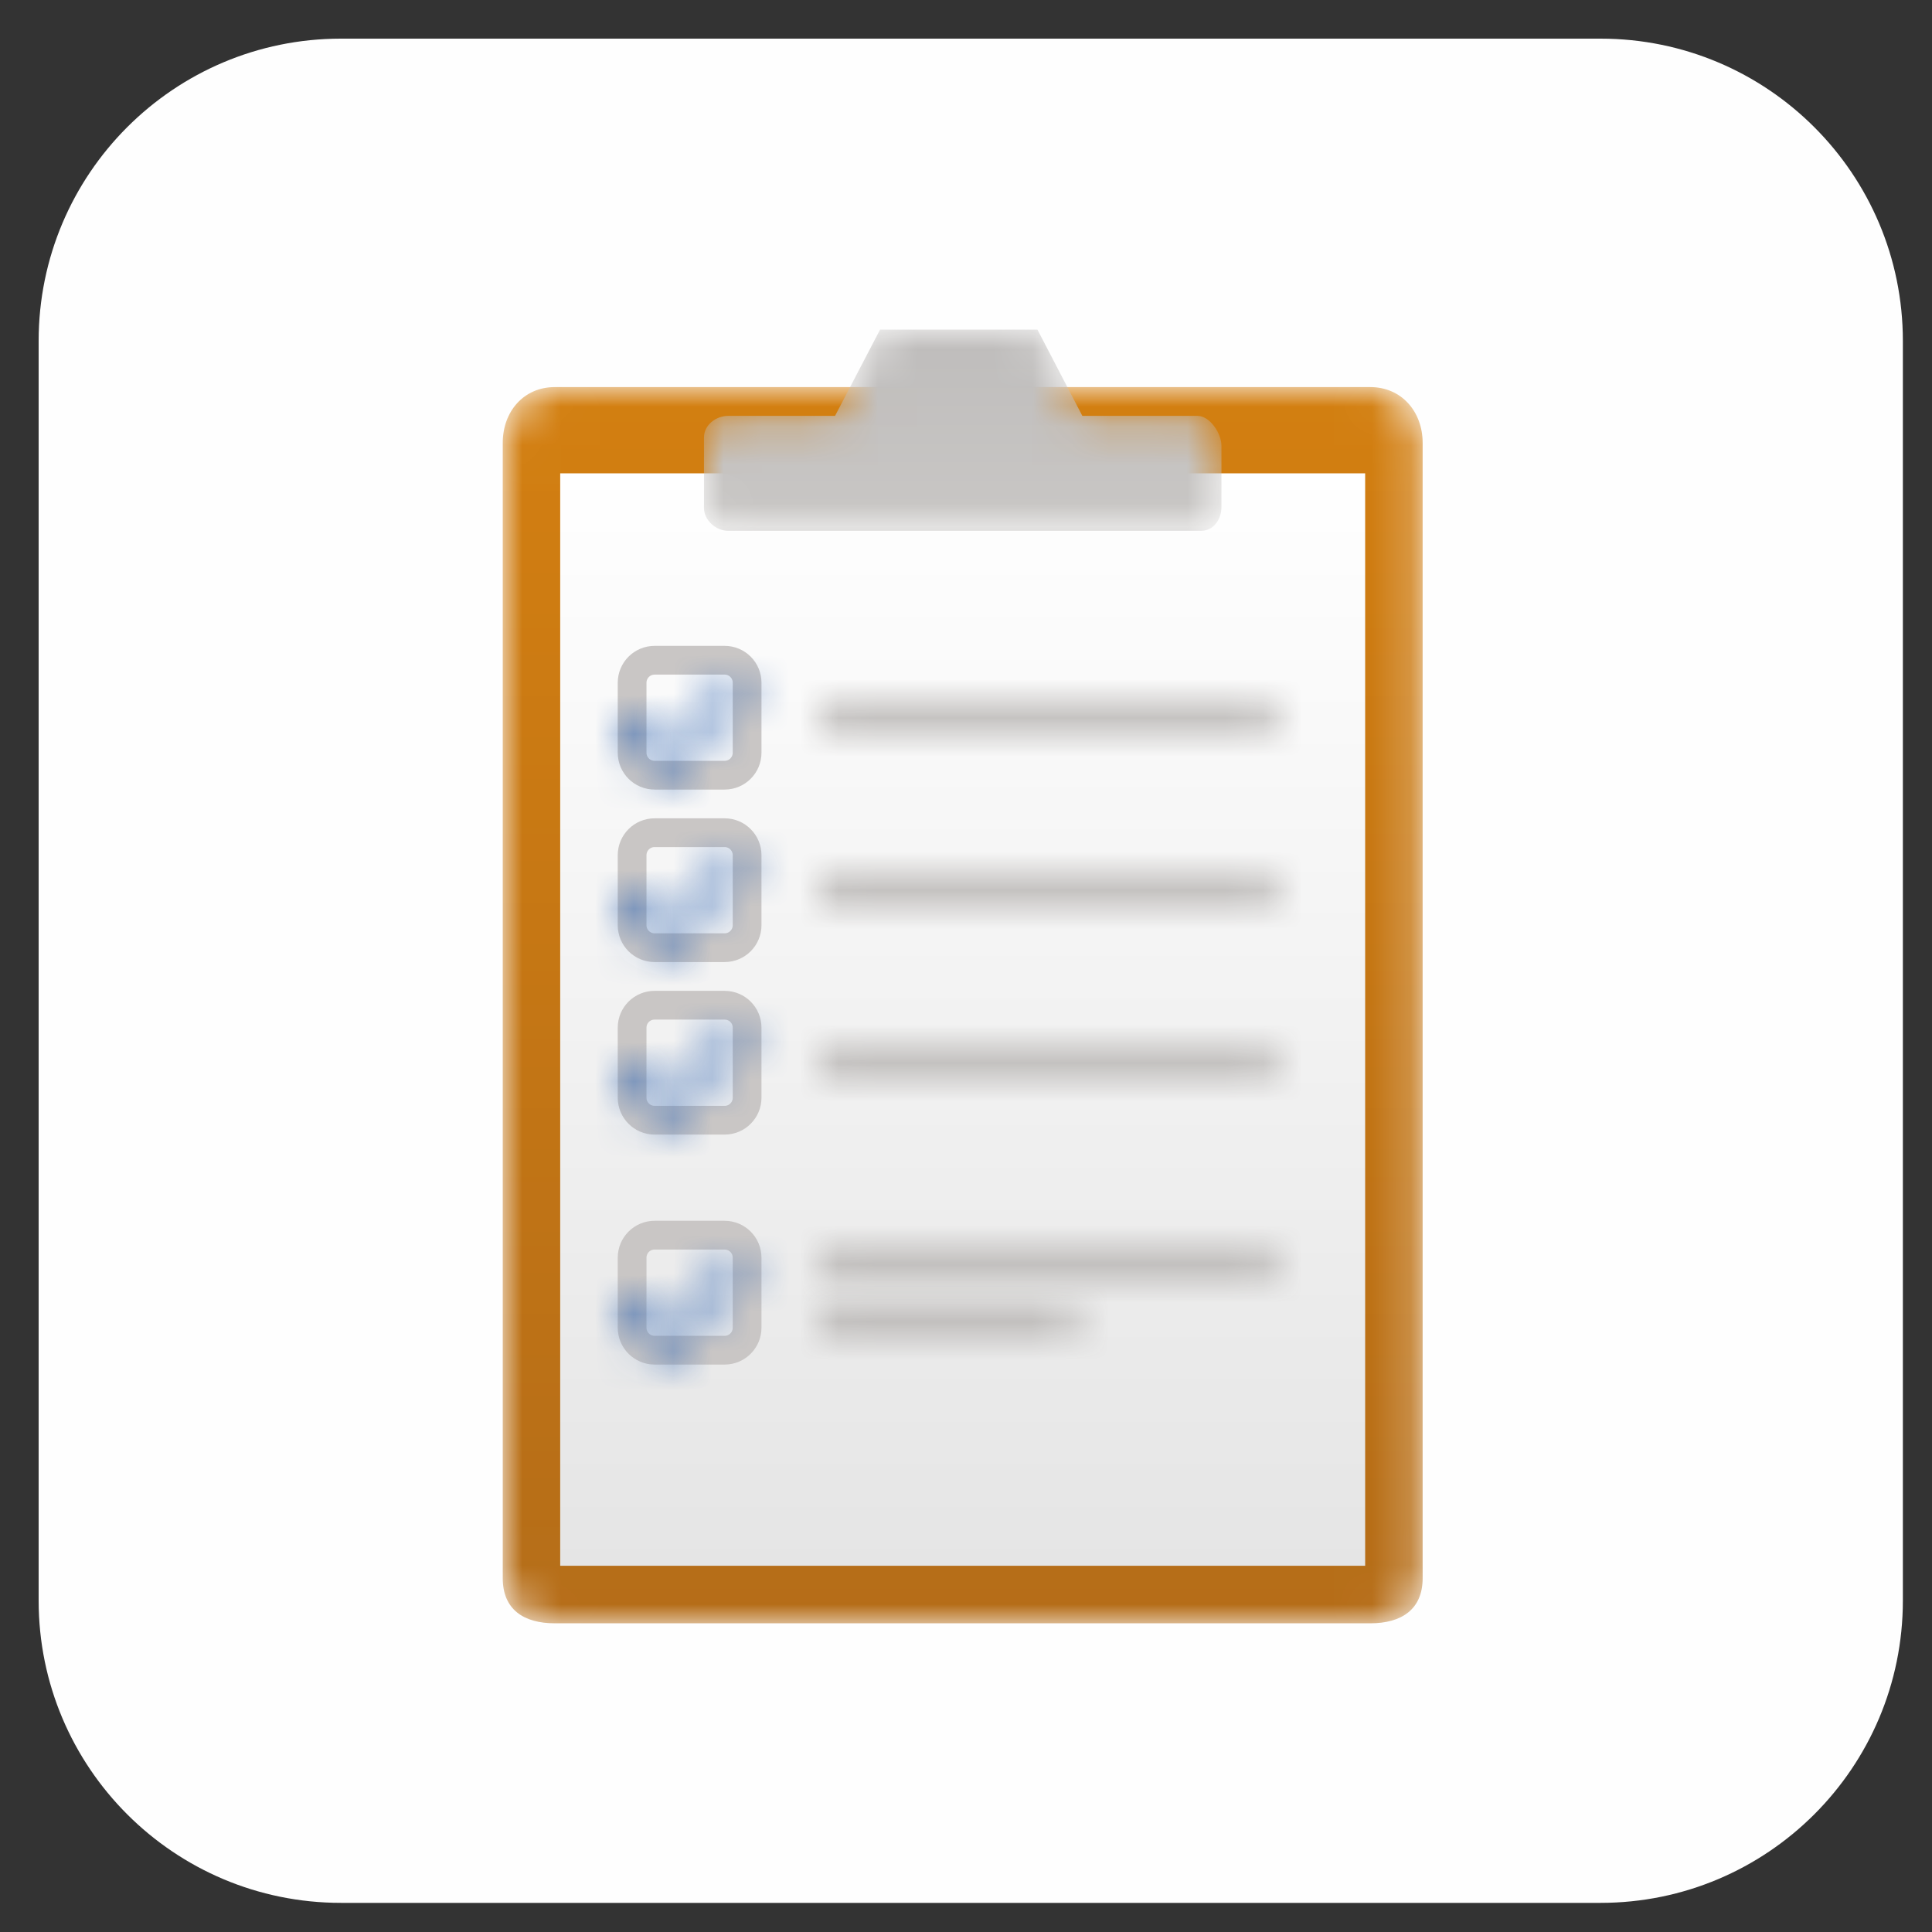
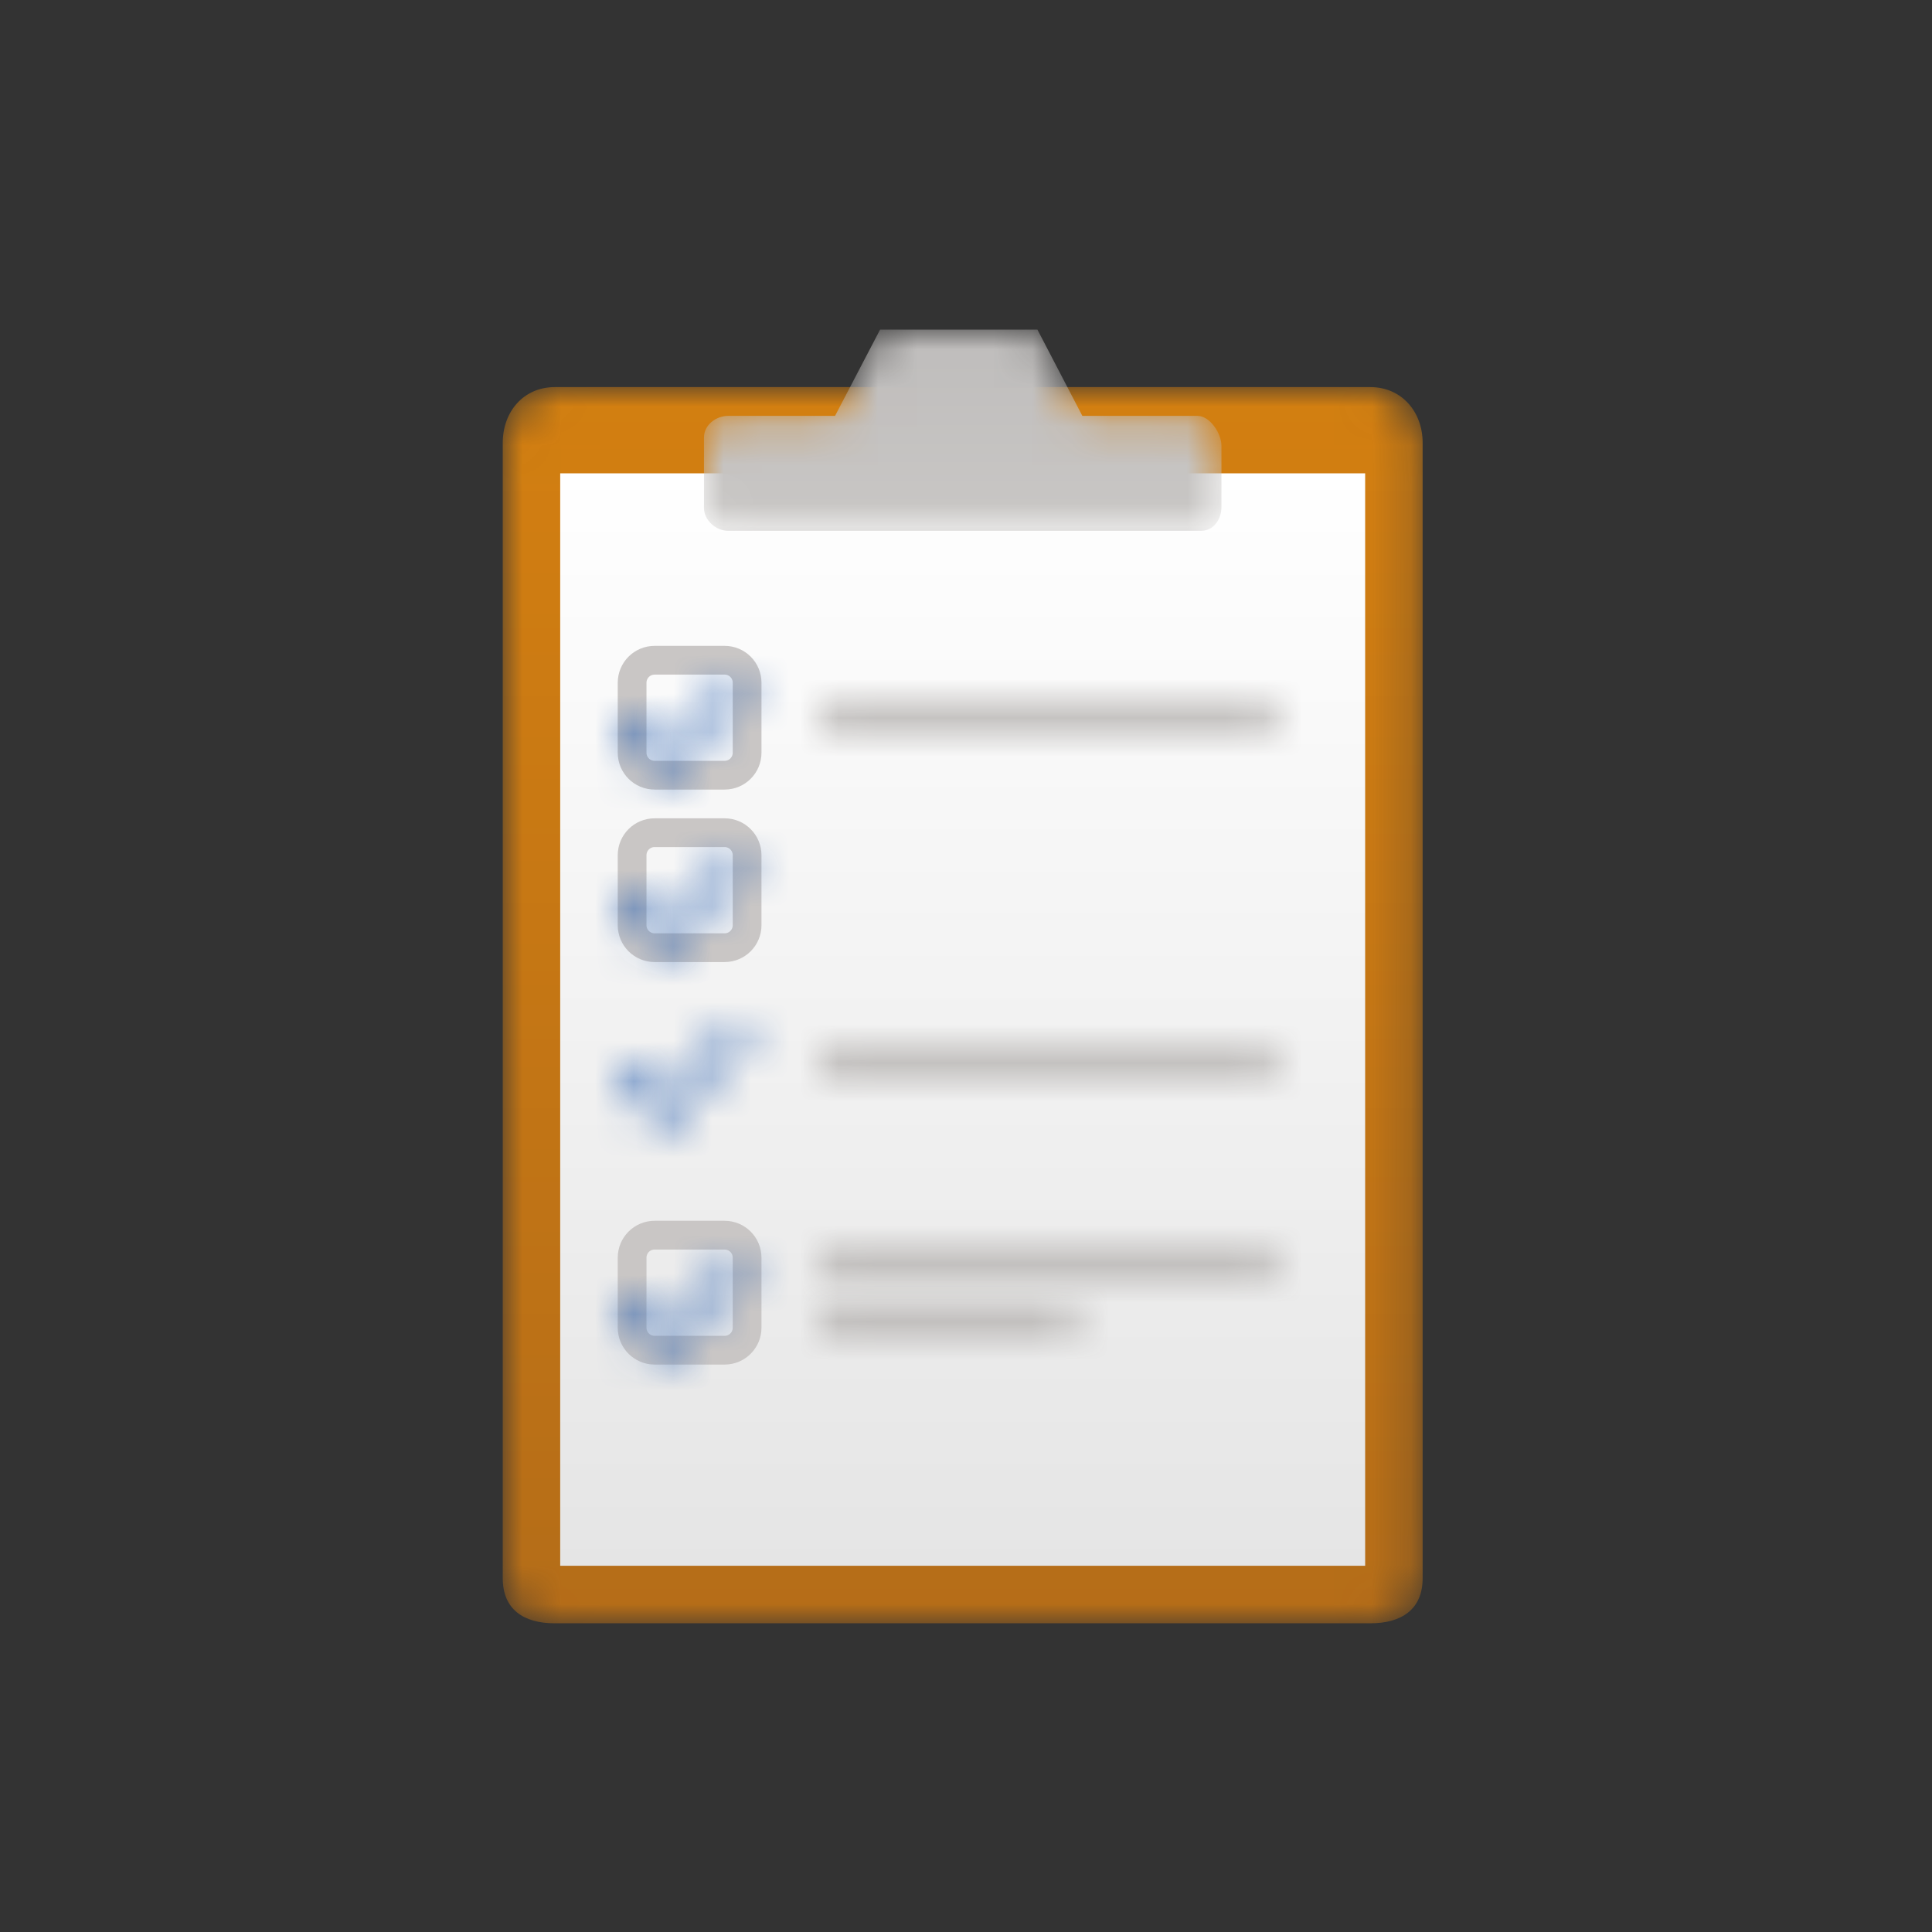
<svg xmlns="http://www.w3.org/2000/svg" xmlns:xlink="http://www.w3.org/1999/xlink" width="50px" height="50px" viewBox="0 0 50 50" version="1.1">
  <rect x="0" y="0" width="50" height="50" fill="#333333" stroke="none" />
  <title>Group 61</title>
  <defs>
    <path d="M1.345,0 C0.541,0 1.77635684e-15,0.634 1.77635684e-15,1.442 L1.77635684e-15,1.442 L1.77635684e-15,30.827 C1.77635684e-15,31.634 0.541,31.993 1.345,31.993 L1.345,31.993 L22.455,31.993 C23.258,31.993 23.807,31.634 23.807,30.827 L23.807,30.827 L23.807,1.442 C23.807,0.634 23.258,0 22.455,0 L22.455,0 L1.345,0 Z" id="path-1" />
    <linearGradient x1="50.001%" y1="0.002%" x2="50.001%" y2="99.999%" id="linearGradient-3">
      <stop stop-color="#D37F11" offset="0%" />
      <stop stop-color="#B56D18" offset="100%" />
    </linearGradient>
    <linearGradient x1="50.003%" y1="0.002%" x2="50.003%" y2="100.003%" id="linearGradient-4">
      <stop stop-color="#FFFFFF" offset="0%" />
      <stop stop-color="#E5E5E5" offset="100%" />
    </linearGradient>
    <path d="M0.195,0.128 C0.088,0.128 3.55271368e-15,0.334 3.55271368e-15,0.395 L3.55271368e-15,0.395 L3.55271368e-15,0.601 C3.55271368e-15,0.661 0.088,0.873 0.195,0.873 L0.195,0.873 L11.71,0.873 C11.817,0.873 11.905,0.661 11.905,0.601 L11.905,0.601 L11.905,0.395 C11.905,0.334 11.817,0.128 11.711,0.128 L11.711,0.128 L0.195,0.128 Z" id="path-5" />
    <path d="M0.077,0.064 C-0.021,0.155 -0.026,0.309 0.064,0.408 L0.064,0.408 L1.052,1.478 C1.143,1.577 1.297,1.584 1.396,1.492 L1.396,1.492 C1.495,1.401 1.501,1.247 1.409,1.149 L1.409,1.149 L0.42,0.079 C0.373,0.026 0.308,0 0.242,0 L0.242,0 C0.183,0 0.124,0.021 0.077,0.064 L0.077,0.064 Z" id="path-7" />
    <path d="M2.045,0.078 L0.065,2.192 C-0.027,2.29 -0.021,2.444 0.077,2.535 L0.077,2.535 C0.175,2.628 0.328,2.622 0.419,2.524 L0.419,2.524 L2.399,0.41 C2.491,0.312 2.486,0.158 2.389,0.066 L2.389,0.066 C2.342,0.022 2.282,0 2.223,0 L2.223,0 C2.158,0 2.093,0.026 2.045,0.078 L2.045,0.078 Z" id="path-9" />
-     <path d="M0.195,0.129 C0.088,0.129 3.55271368e-15,0.215 3.55271368e-15,0.323 L3.55271368e-15,0.323 L3.55271368e-15,0.678 C3.55271368e-15,0.784 0.088,0.872 0.195,0.872 L0.195,0.872 L11.71,0.872 C11.817,0.872 11.905,0.784 11.905,0.678 L11.905,0.678 L11.905,0.323 C11.905,0.215 11.817,0.129 11.711,0.129 L11.711,0.129 L0.195,0.129 Z" id="path-11" />
    <path d="M0.077,0.065 C-0.021,0.156 -0.026,0.309 0.064,0.408 L0.064,0.408 L1.052,1.478 C1.143,1.577 1.297,1.583 1.396,1.493 L1.396,1.493 C1.495,1.402 1.501,1.249 1.409,1.149 L1.409,1.149 L0.42,0.079 C0.373,0.027 0.308,0 0.242,0 L0.242,0 C0.183,0 0.124,0.022 0.077,0.065 L0.077,0.065 Z" id="path-13" />
    <path d="M2.045,0.076 L0.065,2.192 C-0.027,2.289 -0.021,2.443 0.077,2.535 L0.077,2.535 C0.175,2.628 0.328,2.622 0.419,2.524 L0.419,2.524 L2.399,0.409 C2.491,0.311 2.486,0.157 2.389,0.065 L2.389,0.065 C2.342,0.021 2.282,0 2.223,0 L2.223,0 C2.158,0 2.093,0.025 2.045,0.076 L2.045,0.076 Z" id="path-15" />
    <path d="M0.195,0.128 C0.088,0.128 3.55271368e-15,0.216 3.55271368e-15,0.322 L3.55271368e-15,0.322 L3.55271368e-15,0.679 C3.55271368e-15,0.785 0.088,0.872 0.195,0.872 L0.195,0.872 L11.71,0.872 C11.817,0.872 11.905,0.785 11.905,0.679 L11.905,0.679 L11.905,0.323 C11.905,0.215 11.817,0.128 11.711,0.128 L11.711,0.128 L0.195,0.128 Z" id="path-17" />
    <path d="M0.195,0.129 C0.088,0.129 0,0.215 0,0.323 L0,0.323 L0,0.677 C0,0.784 0.088,0.872 0.194,0.872 L0.194,0.872 L6.502,0.872 C6.61,0.872 6.696,0.784 6.696,0.677 L6.696,0.677 L6.696,0.324 C6.696,0.215 6.609,0.129 6.503,0.129 L6.503,0.129 L0.195,0.129 Z" id="path-19" />
-     <path d="M0.195,0.128 C0.088,0.128 3.55271368e-15,0.215 3.55271368e-15,0.322 L3.55271368e-15,0.322 L3.55271368e-15,0.677 C3.55271368e-15,0.784 0.088,0.872 0.195,0.872 L0.195,0.872 L11.71,0.872 C11.817,0.872 11.905,0.784 11.905,0.677 L11.905,0.677 L11.905,0.323 C11.905,0.215 11.817,0.128 11.711,0.128 L11.711,0.128 L0.195,0.128 Z" id="path-21" />
+     <path d="M0.195,0.128 C0.088,0.128 3.55271368e-15,0.215 3.55271368e-15,0.322 L3.55271368e-15,0.322 L3.55271368e-15,0.677 C3.55271368e-15,0.784 0.088,0.872 0.195,0.872 L11.71,0.872 C11.817,0.872 11.905,0.784 11.905,0.677 L11.905,0.677 L11.905,0.323 C11.905,0.215 11.817,0.128 11.711,0.128 L11.711,0.128 L0.195,0.128 Z" id="path-21" />
    <path d="M0.077,0.065 C-0.021,0.155 -0.026,0.309 0.064,0.408 L0.064,0.408 L1.052,1.478 C1.143,1.577 1.297,1.583 1.396,1.492 L1.396,1.492 C1.495,1.401 1.501,1.248 1.409,1.149 L1.409,1.149 L0.42,0.078 C0.373,0.026 0.308,0 0.242,0 L0.242,0 C0.183,0 0.124,0.021 0.077,0.065 L0.077,0.065 Z" id="path-23" />
    <path d="M2.045,0.077 L0.065,2.192 C-0.027,2.29 -0.021,2.445 0.077,2.535 L0.077,2.535 C0.175,2.627 0.328,2.622 0.419,2.524 L0.419,2.524 L2.399,0.409 C2.491,0.311 2.486,0.158 2.389,0.066 L2.389,0.066 C2.342,0.022 2.282,0 2.223,0 L2.223,0 C2.158,0 2.093,0.026 2.045,0.077 L2.045,0.077 Z" id="path-25" />
    <path d="M4.557,-7.10542736e-15 L3.392,2.232 L0.628,2.232 C0.308,2.232 -3.55271368e-15,2.468 -3.55271368e-15,2.79 L-3.55271368e-15,2.79 L-3.55271368e-15,4.613 C-3.55271368e-15,4.934 0.308,5.207 0.628,5.207 L0.628,5.207 L12.865,5.207 C13.187,5.207 13.392,4.91 13.392,4.589 L13.392,4.589 L13.392,3.006 C13.392,2.685 13.094,2.232 12.772,2.232 L12.772,2.232 L9.792,2.232 L8.63,-7.10542736e-15 L4.557,-7.10542736e-15 Z" id="path-27" />
    <linearGradient x1="49.997%" y1="5.733%" x2="49.997%" y2="100.011%" id="linearGradient-29">
      <stop stop-color="#BFBDBC" offset="0%" />
      <stop stop-color="#C9C7C5" offset="98%" />
      <stop stop-color="#BDBAB9" offset="100%" />
    </linearGradient>
    <path d="M0.077,0.065 C-0.021,0.155 -0.026,0.309 0.064,0.408 L0.064,0.408 L1.052,1.478 C1.143,1.576 1.297,1.584 1.396,1.492 L1.396,1.492 C1.495,1.401 1.501,1.248 1.409,1.149 L1.409,1.149 L0.42,0.079 C0.373,0.027 0.308,0 0.242,0 L0.242,0 C0.183,0 0.124,0.022 0.077,0.065 L0.077,0.065 Z" id="path-30" />
    <path d="M2.045,0.076 L0.065,2.192 C-0.027,2.289 -0.021,2.443 0.077,2.535 L0.077,2.535 C0.175,2.626 0.328,2.622 0.419,2.523 L0.419,2.523 L2.399,0.408 C2.491,0.31 2.486,0.157 2.389,0.065 L2.389,0.065 C2.342,0.022 2.282,0 2.222,0 L2.222,0 C2.157,0 2.093,0.025 2.045,0.076 L2.045,0.076 Z" id="path-32" />
  </defs>
  <g id="Page-1" stroke="none" stroke-width="1" fill="none" fill-rule="evenodd">
    <g id="Group-61" transform="translate(1, 1)">
      <g id="Group-5">
-         <path d="M7.824,0 C3.503,0 0,3.503 0,7.824 L0,40.422 C0,44.743 3.503,48.246 7.824,48.246 L40.422,48.246 C44.743,48.246 48.246,44.743 48.246,40.422 L48.246,7.824 C48.246,3.503 44.743,0 40.422,0 L7.824,0 Z" id="Fill-1" fill="#FEFEFE" />
-       </g>
+         </g>
      <g id="Group-8" transform="translate(12.011, 9.018)">
        <mask id="mask-2" fill="white">
          <use xlink:href="#path-1" />
        </mask>
        <g id="Clip-7" />
        <path d="M1.345,0 C0.541,0 1.77635684e-15,0.634 1.77635684e-15,1.442 L1.77635684e-15,1.442 L1.77635684e-15,30.827 C1.77635684e-15,31.634 0.541,31.993 1.345,31.993 L1.345,31.993 L22.455,31.993 C23.258,31.993 23.807,31.634 23.807,30.827 L23.807,30.827 L23.807,1.442 C23.807,0.634 23.258,0 22.455,0 L22.455,0 L1.345,0 Z" id="Fill-6" fill="url(#linearGradient-3)" mask="url(#mask-2)" />
      </g>
      <polygon id="Fill-9" fill="url(#linearGradient-4)" points="13.498 39.522 34.33 39.522 34.33 11.25 13.498 11.25" />
      <path d="M18.335,18.48 C18.335,18.802 18.075,19.062 17.753,19.062 L15.941,19.062 C15.619,19.062 15.359,18.802 15.359,18.48 L15.359,16.669 C15.359,16.348 15.619,16.087 15.941,16.087 L17.753,16.087 C18.075,16.087 18.335,16.346 18.335,16.669 L18.335,18.48 Z" id="Stroke-11" stroke="#C9C6C5" stroke-width="0.744" />
      <g id="Group-15" transform="translate(20.194, 17.074)">
        <mask id="mask-6" fill="white">
          <use xlink:href="#path-5" />
        </mask>
        <g id="Clip-14" />
        <polygon id="Fill-13" fill="#B3B0AE" mask="url(#mask-6)" points="-1.859 2.732 13.765 2.732 13.765 -1.732 -1.859 -1.732" />
      </g>
      <g id="Group-18" transform="translate(14.898, 17.488)">
        <mask id="mask-8" fill="white">
          <use xlink:href="#path-7" />
        </mask>
        <g id="Clip-17" />
        <polygon id="Fill-16" fill="#3E6FB6" mask="url(#mask-8)" points="-1.86 3.417 3.334 3.417 3.334 -1.86 -1.86 -1.86" />
      </g>
      <g id="Group-21" transform="translate(15.93, 16.444)">
        <mask id="mask-10" fill="white">
          <use xlink:href="#path-9" />
        </mask>
        <g id="Clip-20" />
        <polygon id="Fill-19" fill="#3E6FB6" mask="url(#mask-10)" points="-1.861 4.461 4.325 4.461 4.325 -1.86 -1.861 -1.86" />
      </g>
      <path d="M18.335,22.945 C18.335,23.265 18.075,23.526 17.753,23.526 L15.941,23.526 C15.619,23.526 15.359,23.265 15.359,22.945 L15.359,21.133 C15.359,20.811 15.619,20.55 15.941,20.55 L17.753,20.55 C18.075,20.55 18.335,20.811 18.335,21.133 L18.335,22.945 Z" id="Stroke-22" stroke="#C9C6C5" stroke-width="0.744" />
      <g id="Group-26" transform="translate(20.194, 21.538)">
        <mask id="mask-12" fill="white">
          <use xlink:href="#path-11" />
        </mask>
        <g id="Clip-25" />
        <polygon id="Fill-24" fill="#B3B0AE" mask="url(#mask-12)" points="-1.859 2.732 13.765 2.732 13.765 -1.732 -1.859 -1.732" />
      </g>
      <g id="Group-29" transform="translate(14.898, 22.013)">
        <mask id="mask-14" fill="white">
          <use xlink:href="#path-13" />
        </mask>
        <g id="Clip-28" />
        <polygon id="Fill-27" fill="#3E6FB6" mask="url(#mask-14)" points="-1.86 3.417 3.334 3.417 3.334 -1.86 -1.86 -1.86" />
      </g>
      <g id="Group-32" transform="translate(15.93, 20.97)">
        <mask id="mask-16" fill="white">
          <use xlink:href="#path-15" />
        </mask>
        <g id="Clip-31" />
        <polygon id="Fill-30" fill="#3E6FB6" mask="url(#mask-16)" points="-1.861 4.461 4.325 4.461 4.325 -1.86 -1.861 -1.86" />
      </g>
-       <path d="M18.335,27.409 C18.335,27.73 18.075,27.991 17.753,27.991 L15.941,27.991 C15.619,27.991 15.359,27.729 15.359,27.409 L15.359,25.596 C15.359,25.274 15.619,25.015 15.941,25.015 L17.753,25.015 C18.075,25.015 18.335,25.274 18.335,25.596 L18.335,27.409 Z" id="Stroke-33" stroke="#C9C6C5" stroke-width="0.744" />
      <g id="Group-37" transform="translate(20.194, 26.002)">
        <mask id="mask-18" fill="white">
          <use xlink:href="#path-17" />
        </mask>
        <g id="Clip-36" />
        <polygon id="Fill-35" fill="#B3B0AE" mask="url(#mask-18)" points="-1.859 2.733 13.765 2.733 13.765 -1.731 -1.859 -1.731" />
      </g>
      <path d="M18.335,33.361 C18.335,33.682 18.075,33.943 17.753,33.943 L15.941,33.943 C15.619,33.943 15.359,33.681 15.359,33.361 L15.359,31.549 C15.359,31.227 15.619,30.966 15.941,30.966 L17.753,30.966 C18.075,30.966 18.335,31.227 18.335,31.549 L18.335,33.361 Z" id="Stroke-38" stroke="#C9C6C5" stroke-width="0.744" />
      <g id="Group-42" transform="translate(20.194, 32.698)">
        <mask id="mask-20" fill="white">
          <use xlink:href="#path-19" />
        </mask>
        <g id="Clip-41" />
        <polygon id="Fill-40" fill="#B3B0AE" mask="url(#mask-20)" points="-1.859 2.732 8.557 2.732 8.557 -1.732 -1.859 -1.732" />
      </g>
      <g id="Group-45" transform="translate(20.194, 31.211)">
        <mask id="mask-22" fill="white">
          <use xlink:href="#path-21" />
        </mask>
        <g id="Clip-44" />
        <polygon id="Fill-43" fill="#B3B0AE" mask="url(#mask-22)" points="-1.859 2.732 13.765 2.732 13.765 -1.732 -1.859 -1.732" />
      </g>
      <g id="Group-48" transform="translate(14.898, 32.503)">
        <mask id="mask-24" fill="white">
          <use xlink:href="#path-23" />
        </mask>
        <g id="Clip-47" />
        <polygon id="Fill-46" fill="#3E6FB6" mask="url(#mask-24)" points="-1.86 3.416 3.334 3.416 3.334 -1.86 -1.86 -1.86" />
      </g>
      <g id="Group-51" transform="translate(15.93, 31.459)">
        <mask id="mask-26" fill="white">
          <use xlink:href="#path-25" />
        </mask>
        <g id="Clip-50" />
        <polygon id="Fill-49" fill="#3E6FB6" mask="url(#mask-26)" points="-1.861 4.461 4.325 4.461 4.325 -1.86 -1.861 -1.86" />
      </g>
      <g id="Group-54" transform="translate(17.219, 7.531)">
        <mask id="mask-28" fill="white">
          <use xlink:href="#path-27" />
        </mask>
        <g id="Clip-53" />
        <path d="M4.557,-7.10542736e-15 L3.392,2.232 L0.628,2.232 C0.308,2.232 -3.55271368e-15,2.468 -3.55271368e-15,2.79 L-3.55271368e-15,2.79 L-3.55271368e-15,4.613 C-3.55271368e-15,4.934 0.308,5.207 0.628,5.207 L0.628,5.207 L12.865,5.207 C13.187,5.207 13.392,4.91 13.392,4.589 L13.392,4.589 L13.392,3.006 C13.392,2.685 13.094,2.232 12.772,2.232 L12.772,2.232 L9.792,2.232 L8.63,-7.10542736e-15 L4.557,-7.10542736e-15 Z" id="Fill-52" fill="url(#linearGradient-29)" mask="url(#mask-28)" />
      </g>
      <g id="Group-57" transform="translate(14.898, 26.478)">
        <mask id="mask-31" fill="white">
          <use xlink:href="#path-30" />
        </mask>
        <g id="Clip-56" />
        <polygon id="Fill-55" fill="#3E6FB6" mask="url(#mask-31)" points="-1.86 3.416 3.334 3.416 3.334 -1.86 -1.86 -1.86" />
      </g>
      <g id="Group-60" transform="translate(15.93, 25.434)">
        <mask id="mask-33" fill="white">
          <use xlink:href="#path-32" />
        </mask>
        <g id="Clip-59" />
        <polygon id="Fill-58" fill="#3E6FB6" mask="url(#mask-33)" points="-1.861 4.461 4.325 4.461 4.325 -1.86 -1.861 -1.86" />
      </g>
    </g>
  </g>
</svg>